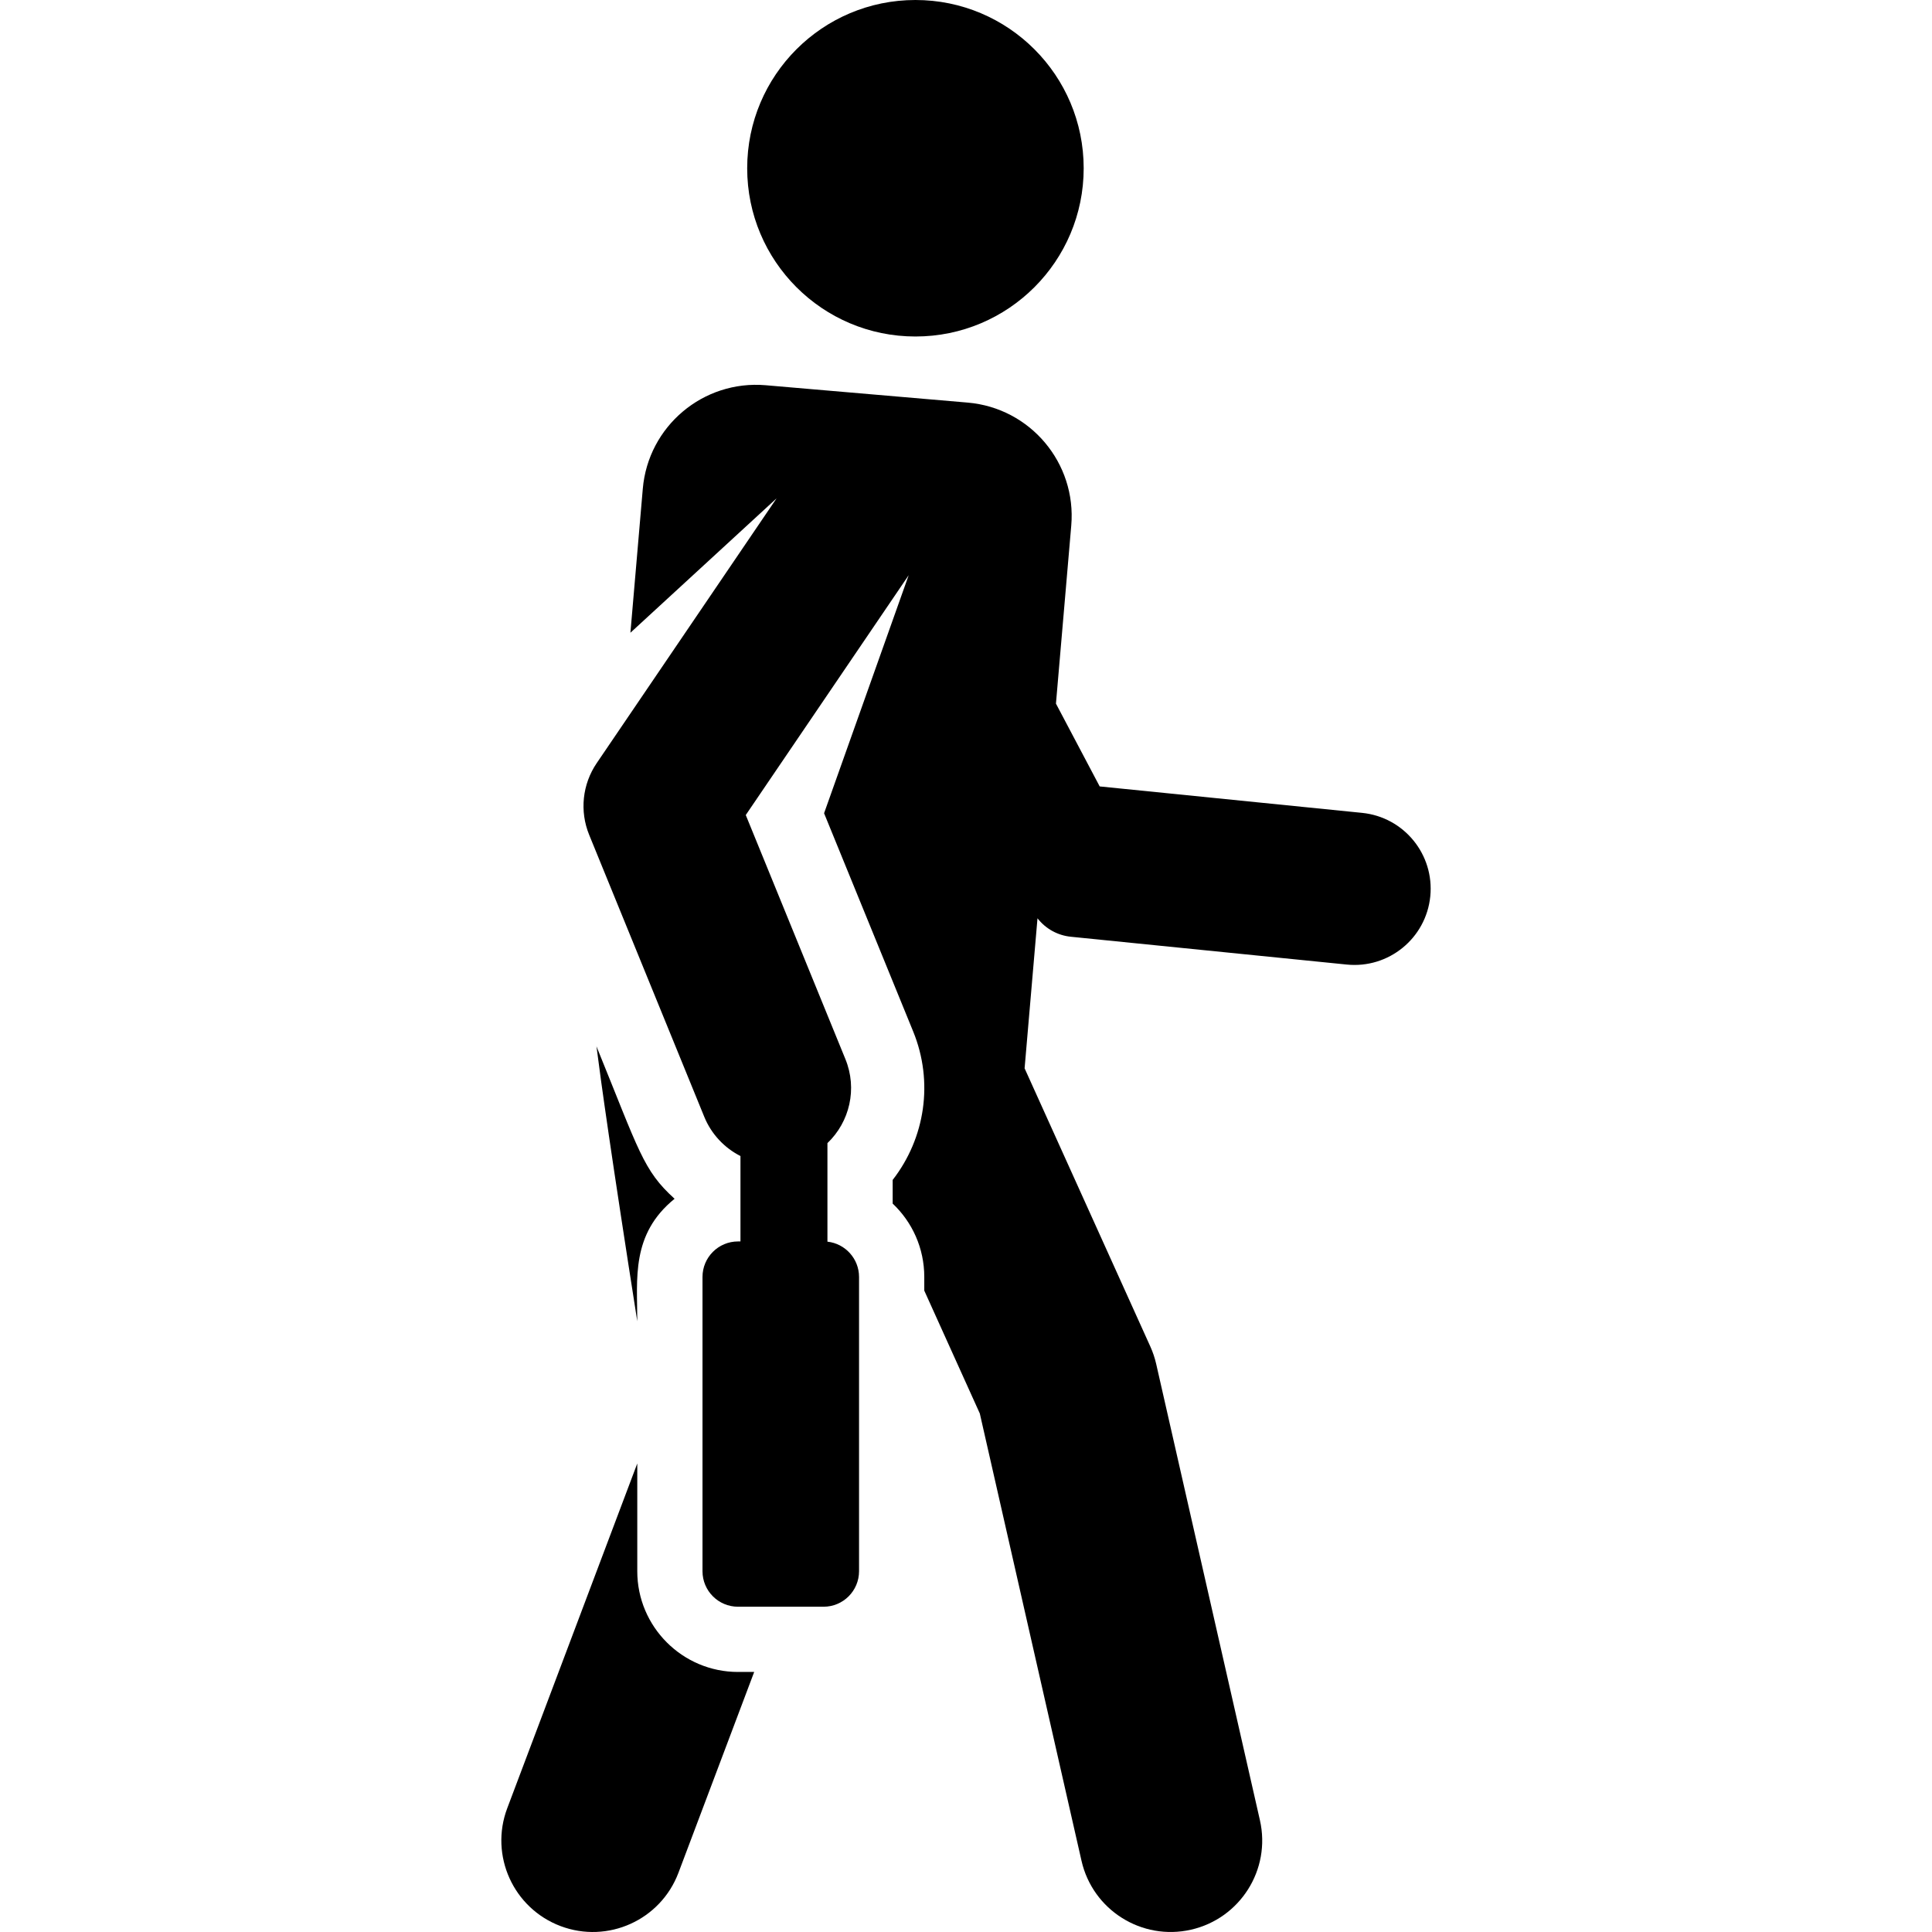
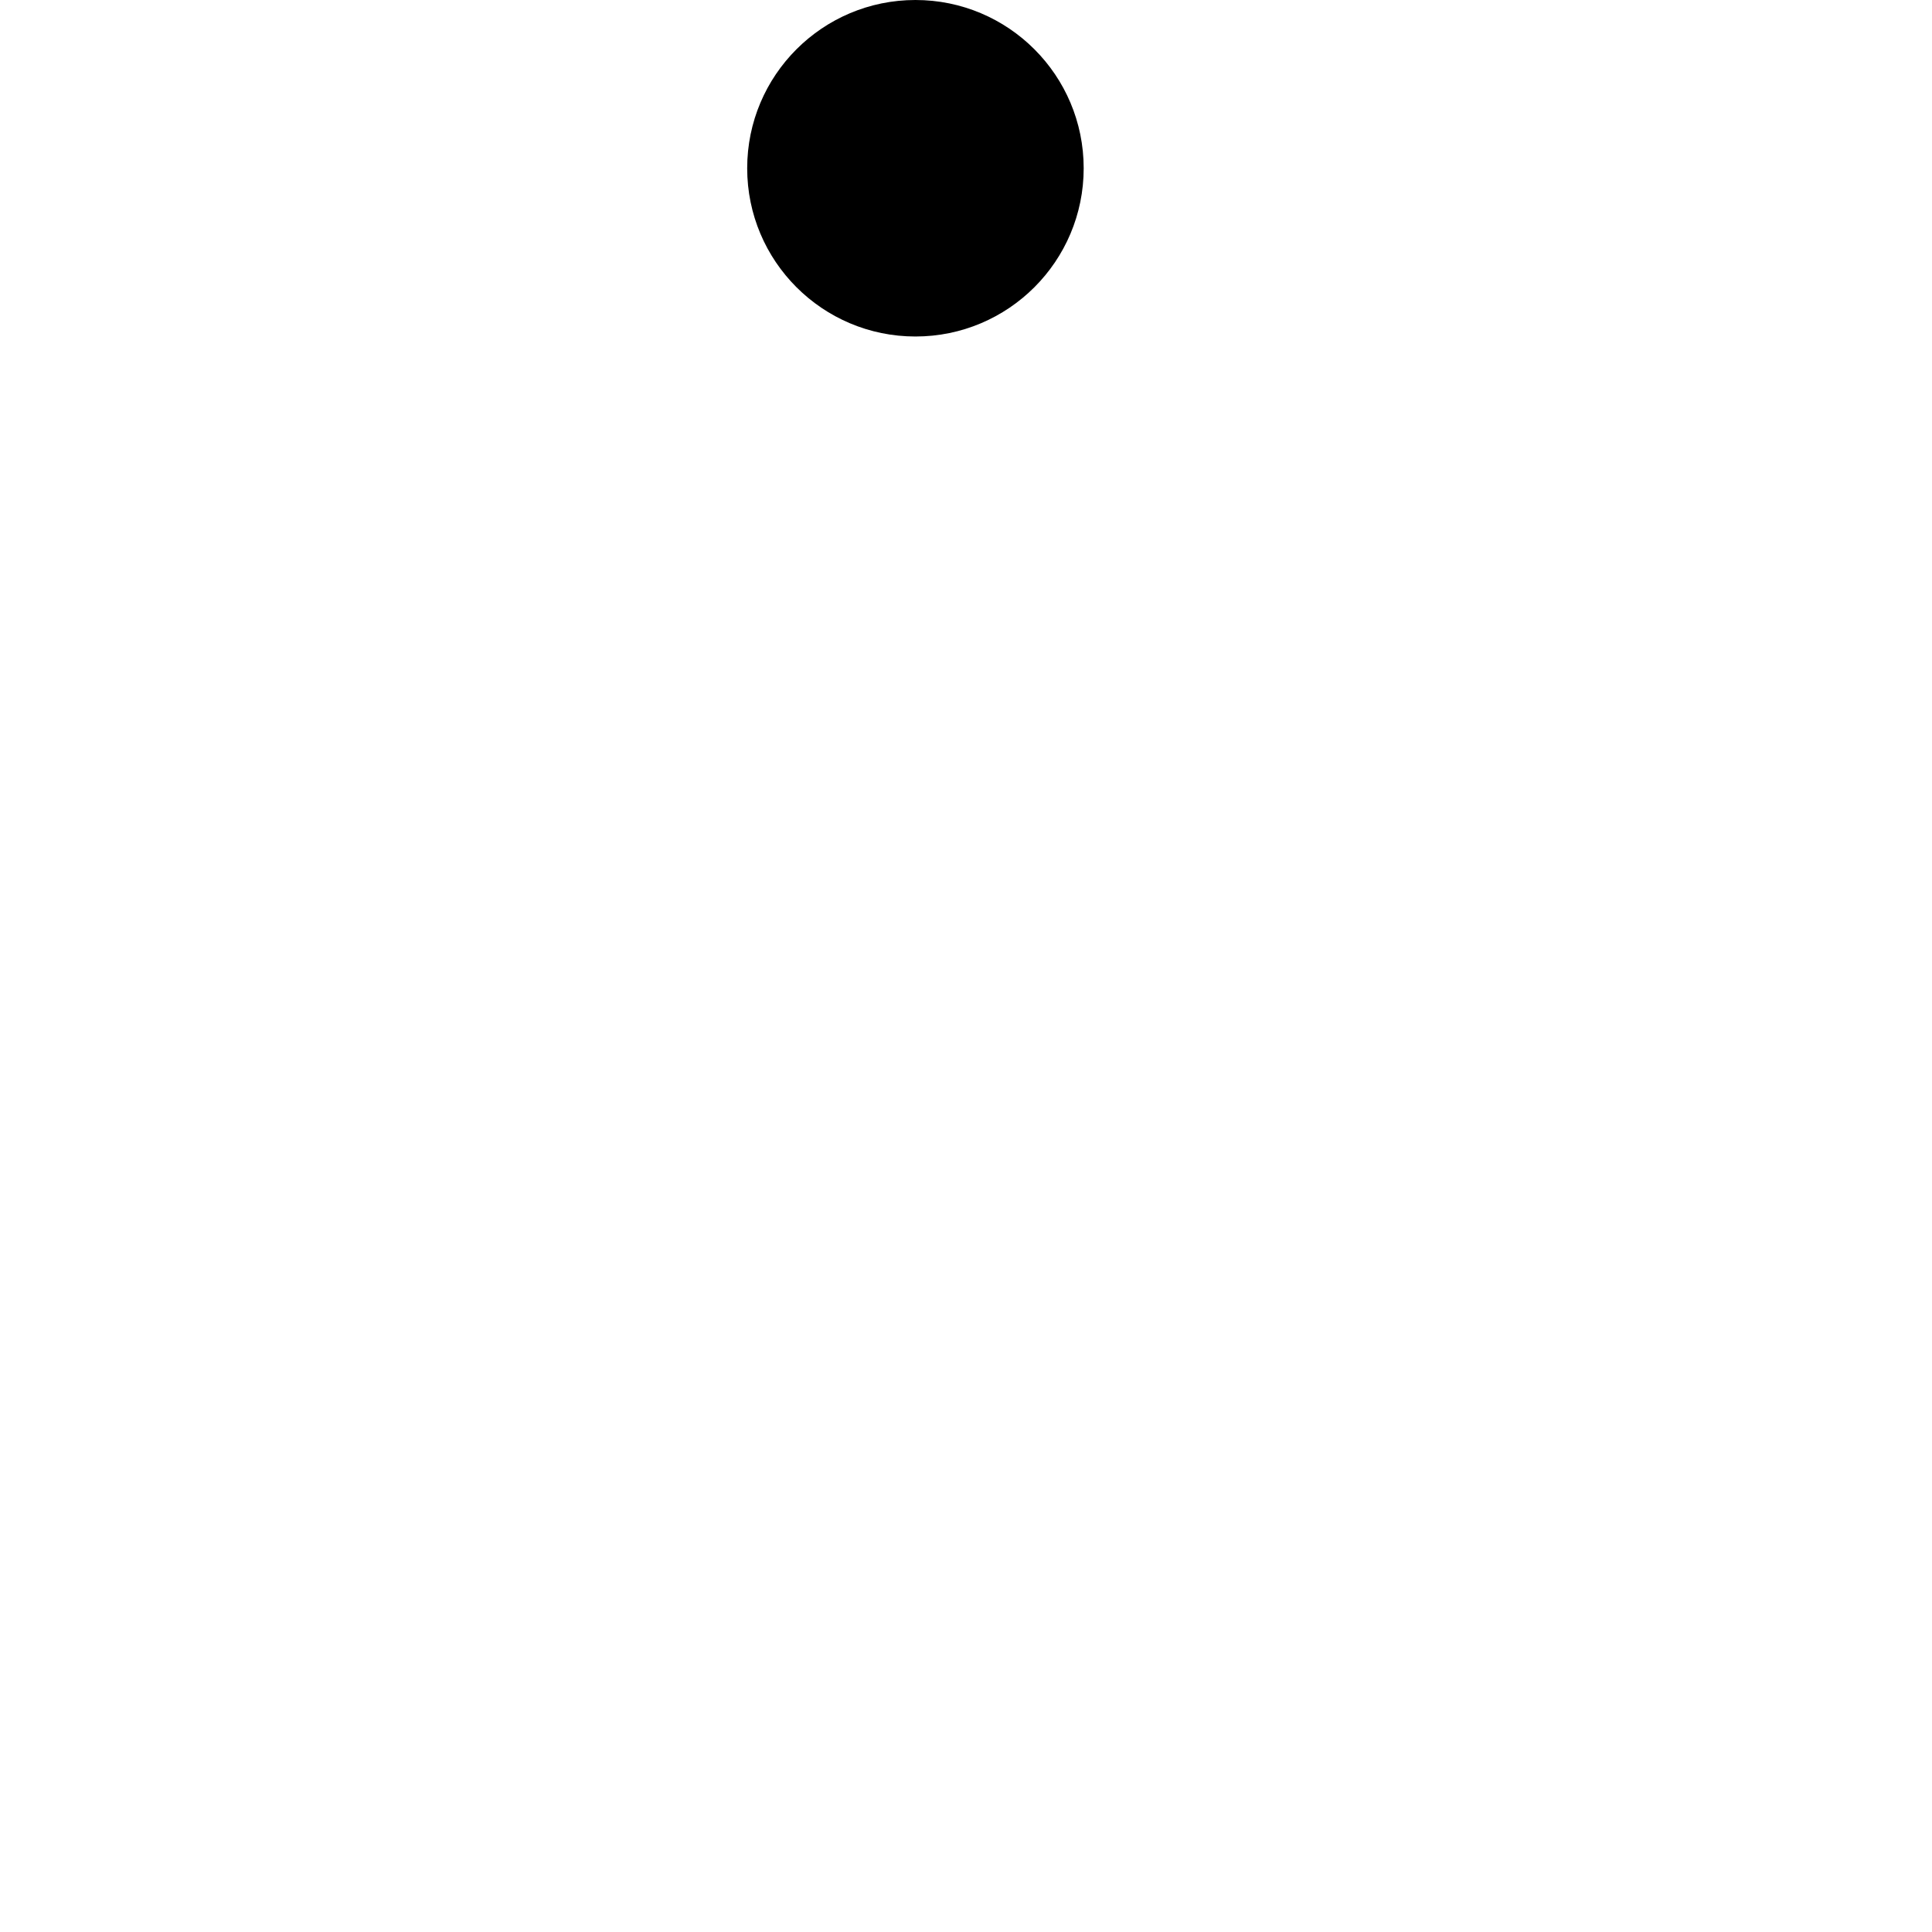
<svg xmlns="http://www.w3.org/2000/svg" fill="#000000" height="800px" width="800px" version="1.1" id="Layer_1" viewBox="0 0 511.988 511.988" xml:space="preserve">
  <g>
    <g>
-       <path d="M360.954,215.413c-7.66-0.772-61.901-6.24-69.531-7.009l-11.592-21.941c1.53-17.805,2.623-30.504,4.056-47.181    c1.425-16.575-10.857-31.167-27.431-32.592l-53.52-4.601c-16.575-1.425-31.167,10.857-32.592,27.431l-3.281,38.157l38.737-35.619    l-47.677,70.185c-3.802,5.598-4.55,12.724-1.993,18.989l30.506,74.728c1.88,4.606,5.377,8.265,9.591,10.393    c0,8.736,0,13.659,0,22.634h-0.65c-5.198,0-9.411,4.214-9.411,9.411v77.98c0,5.198,4.214,9.411,9.411,9.411h22.664    c5.198,0,9.411-4.214,9.411-9.411v-77.98c0-4.807-3.627-8.832-8.377-9.352c0-9.003,0-16.822,0-26.114    c5.911-5.643,7.964-14.415,4.769-22.245l-26.411-64.7l43.175-63.558l-22.422,63.08L242,273.356    c5.449,13.348,3.176,28.255-5.439,39.331v6.271c5.183,4.887,8.377,11.813,8.377,19.438v3.622l14.717,32.565l26.948,118.529    c2.967,13.053,15.957,21.234,29.015,18.265c12.987-2.953,21.25-15.883,18.265-29.015l-27.49-120.911    c-0.36-1.584-0.88-3.129-1.548-4.609l-33.323-73.736l3.418-39.755c2.15,2.77,5.342,4.538,8.831,4.889l73.13,7.371    c11.062,1.119,21.006-6.932,22.129-18.071C380.147,226.438,372.056,216.532,360.954,215.413z" />
-     </g>
+       </g>
  </g>
  <g>
    <g>
      <circle cx="242.594" cy="44.587" r="44.587" />
    </g>
  </g>
  <g>
    <g>
-       <path d="M195.58,443.075c-14.723,0-26.699-11.976-26.699-26.698v-28.553l-34.458,91.359c-4.725,12.527,1.601,26.514,14.129,31.239    c12.529,4.724,26.514-1.602,31.239-14.129l20.073-53.219H195.58z" />
-     </g>
+       </g>
  </g>
  <g>
    <g>
-       <path d="M178.769,317.678c-8.347-7.555-9.341-12.506-20.699-40.383c1.187,9.408,3.981,29.334,10.811,72.846    C168.881,338.835,167.173,327.104,178.769,317.678z" />
-     </g>
+       </g>
  </g>
</svg>